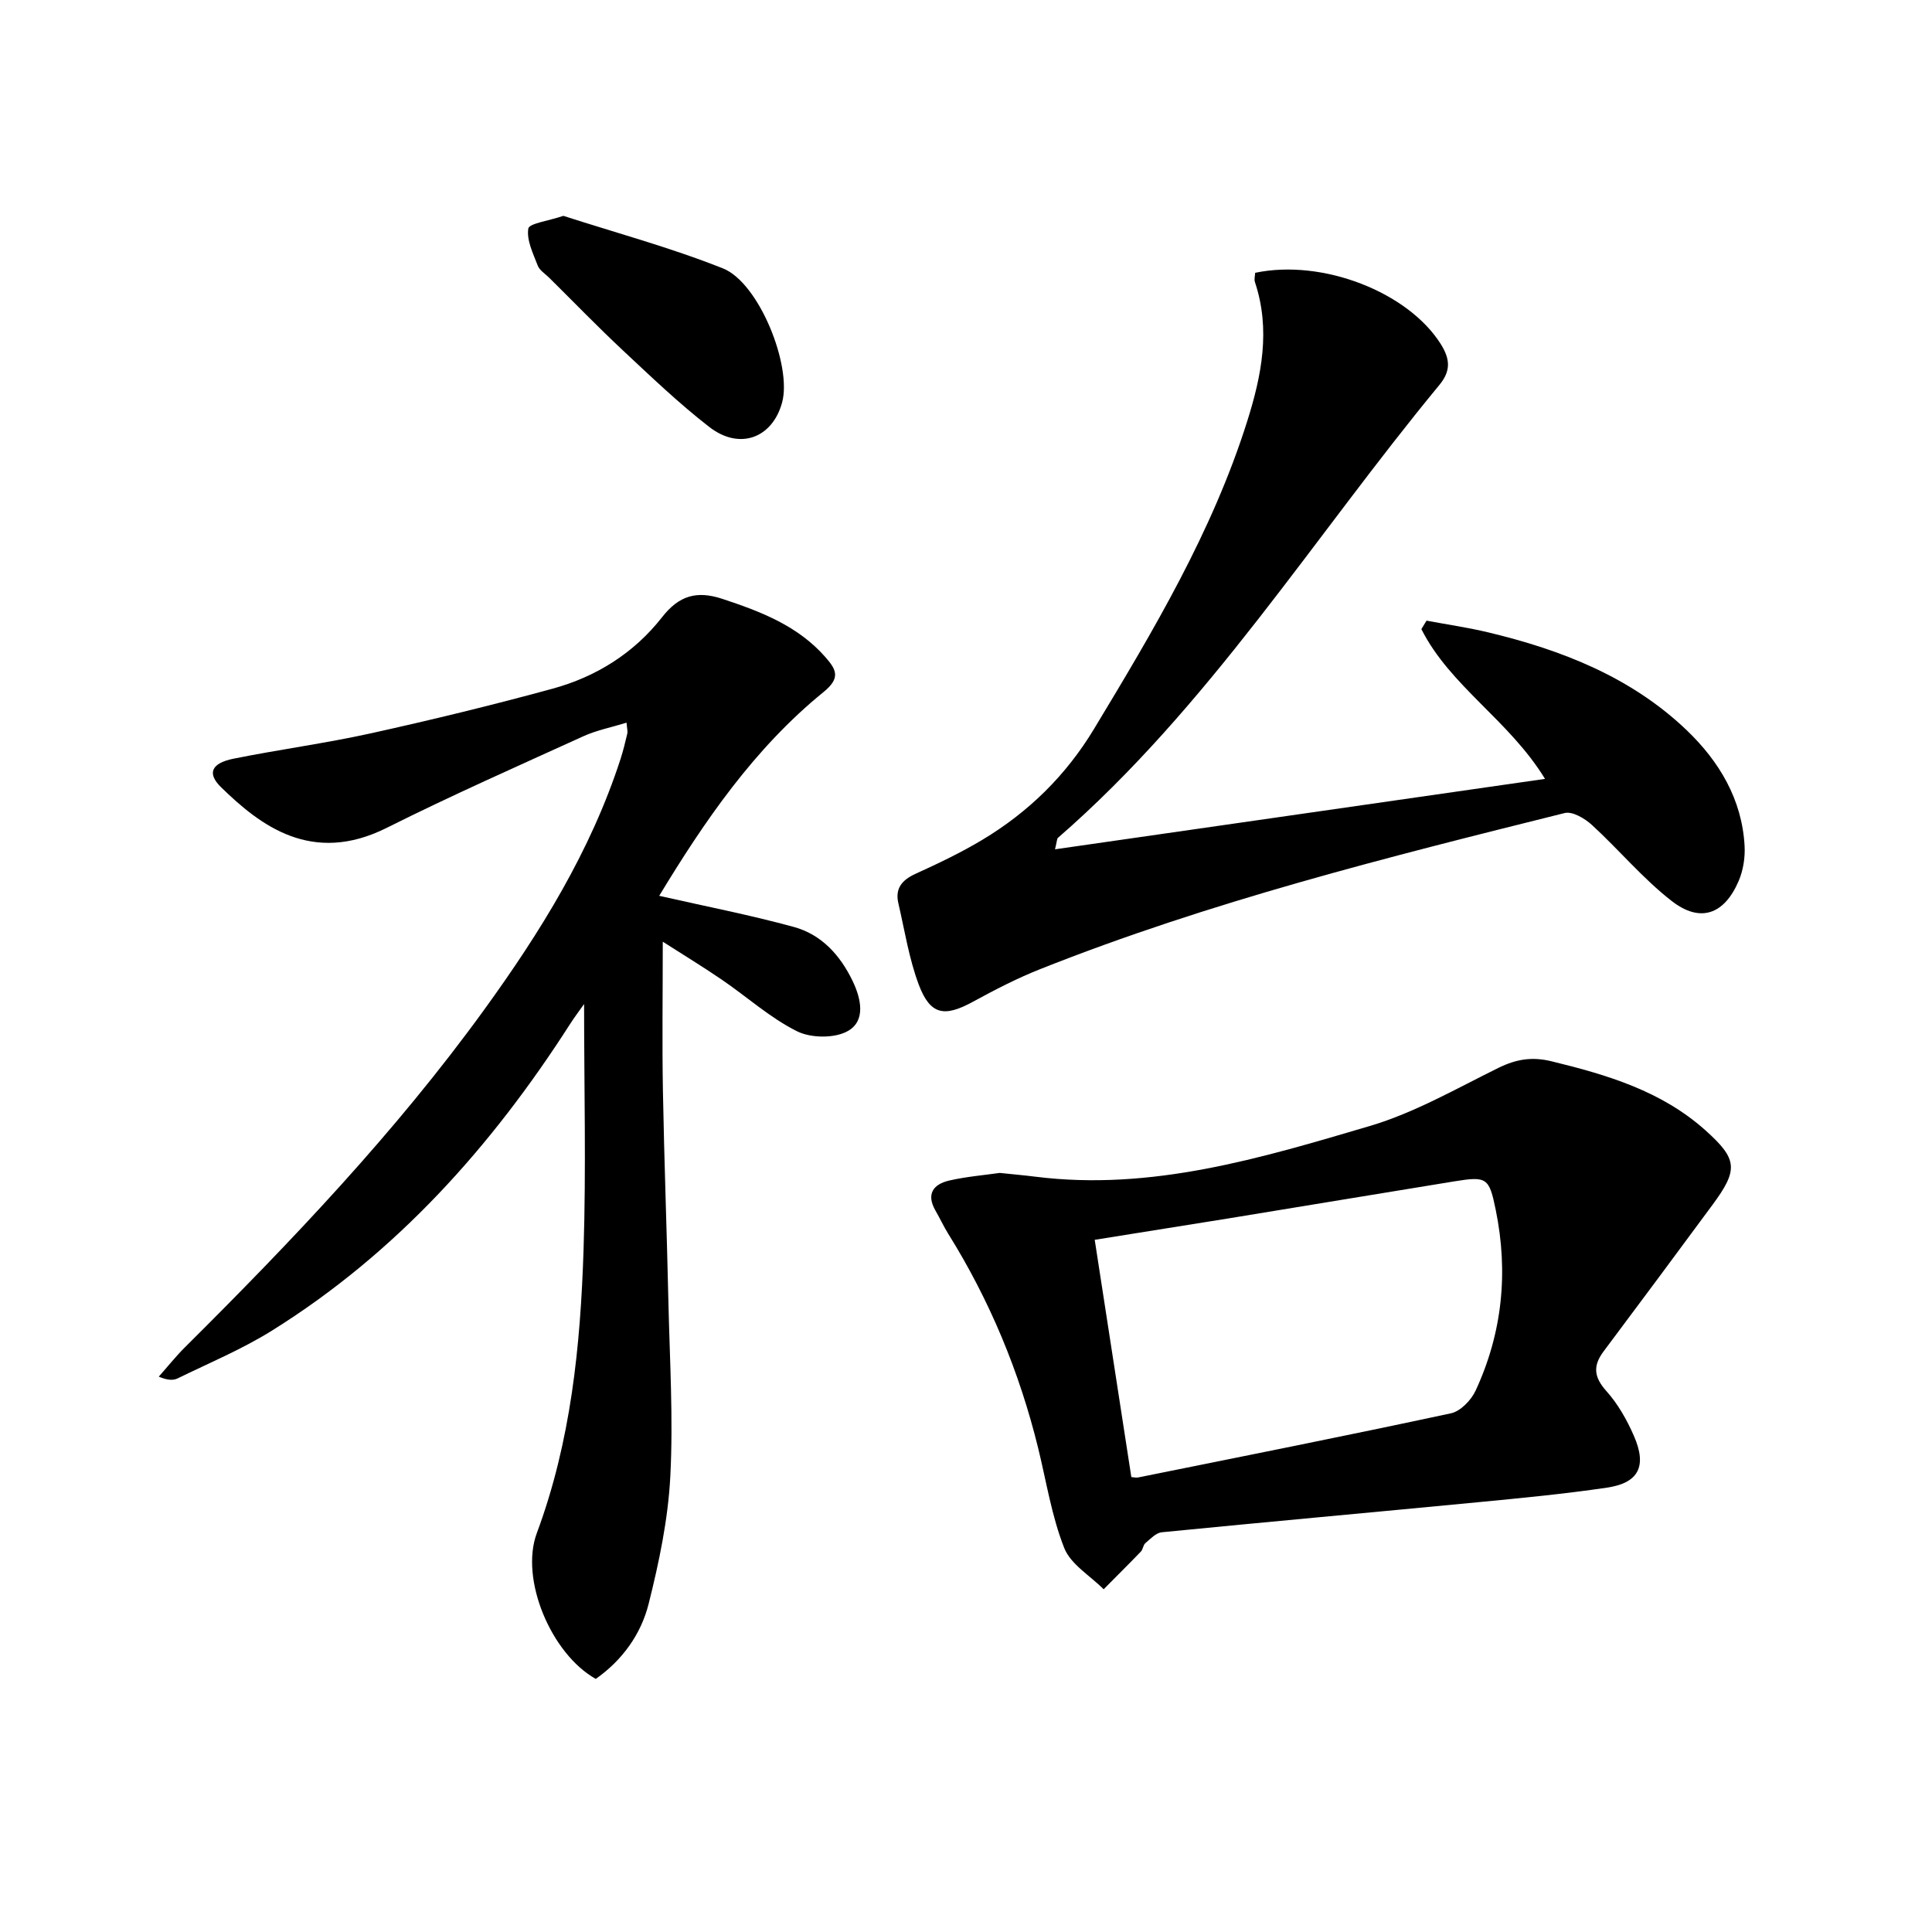
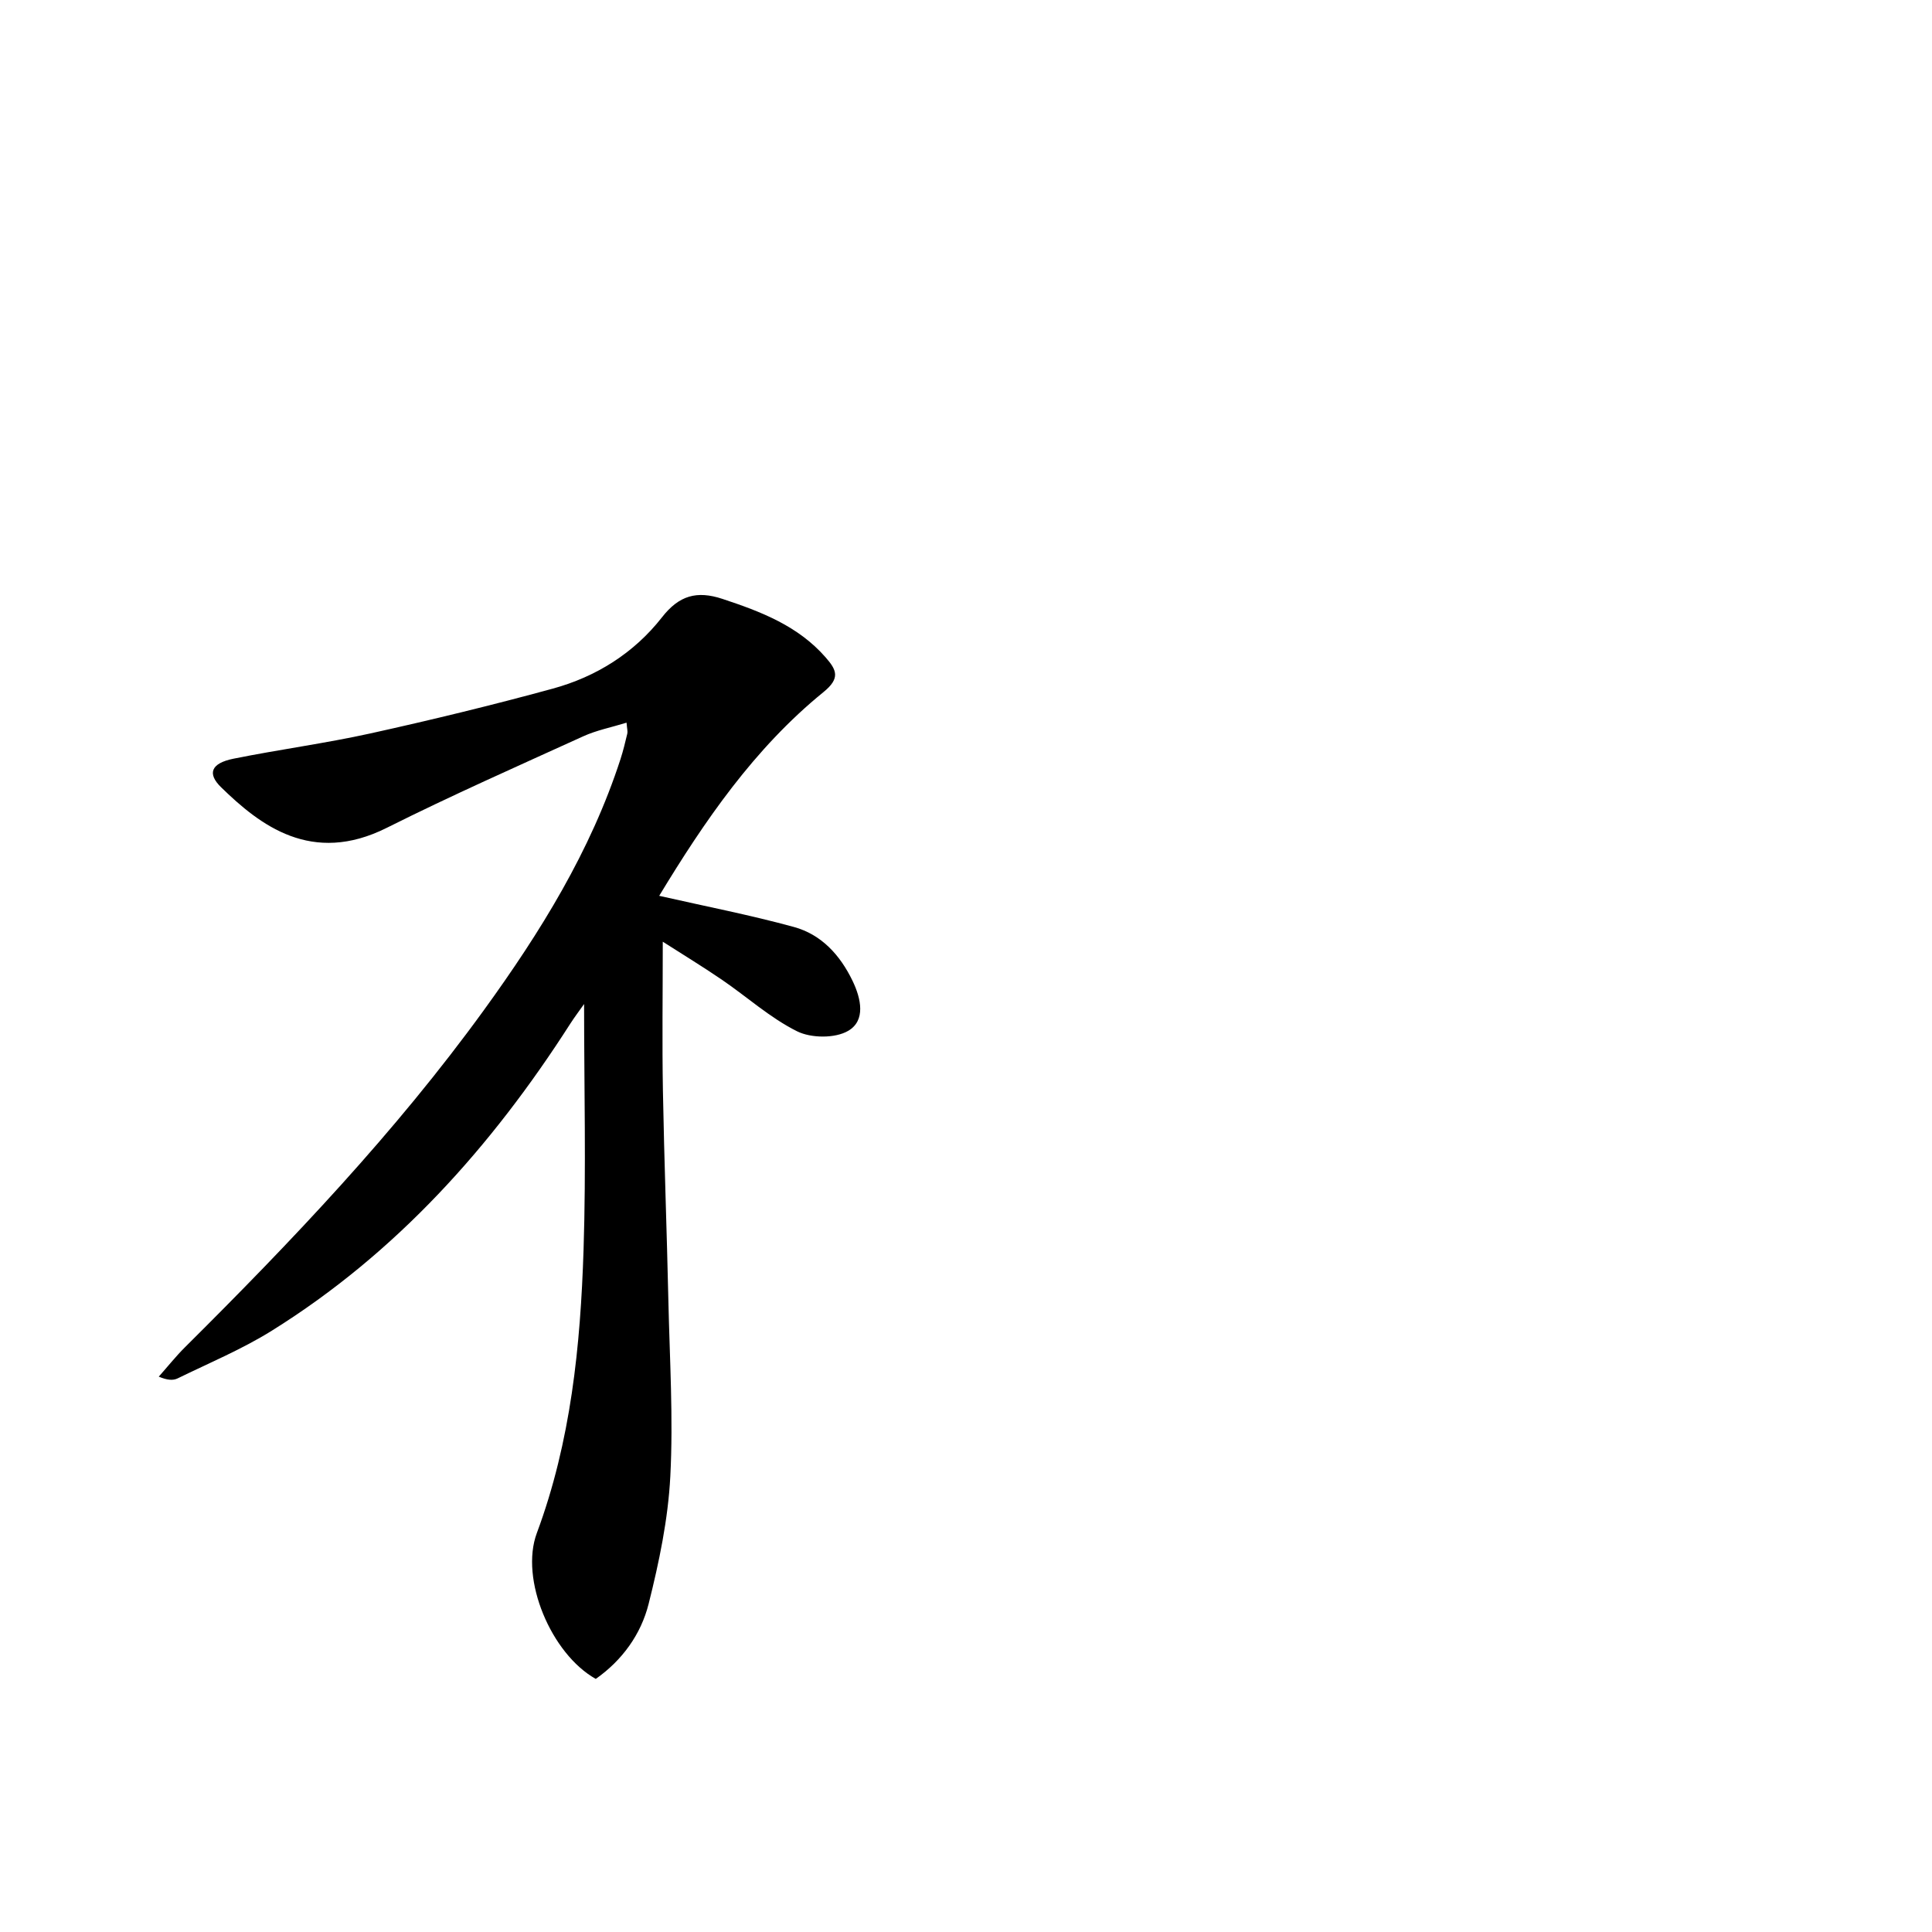
<svg xmlns="http://www.w3.org/2000/svg" enable-background="new 0 0 400 400" viewBox="0 0 400 400">
  <path d="m136.48 185.47c9.61 2.18 18.84 3.97 27.89 6.45 5.7 1.56 9.57 5.82 12.14 11.15 1.78 3.69 2.76 8.23-.91 10.36-2.71 1.58-7.67 1.53-10.57.09-5.59-2.78-10.38-7.14-15.6-10.7-4.05-2.76-8.24-5.31-12.21-7.85 0 10.76-.15 20.82.03 30.88.26 14.48.81 28.94 1.13 43.42.27 12.14 1.03 24.32.4 36.42-.46 8.86-2.32 17.74-4.49 26.38-1.59 6.32-5.47 11.68-10.94 15.53-9.24-5.17-15.75-20.65-12.21-30.18 7.06-18.97 9.04-38.76 9.68-58.7.54-16.77.11-33.57.11-50.85-.95 1.35-1.96 2.68-2.86 4.08-16.27 25.4-36.01 47.48-61.8 63.56-6.16 3.84-12.95 6.67-19.49 9.87-.94.46-2.14.39-3.91-.36 1.81-2.04 3.51-4.18 5.44-6.1 22.1-21.97 43.56-44.51 61.9-69.82 11.66-16.09 22.07-32.87 28.26-51.94.56-1.74.99-3.52 1.41-5.29.1-.43-.05-.93-.16-2.25-3.17.98-6.22 1.57-8.98 2.83-13.6 6.19-27.28 12.24-40.64 18.93-15.58 7.82-26.31-.57-34.31-8.37-2.95-2.87-2.09-4.99 2.55-5.93 9.43-1.9 18.99-3.17 28.38-5.24 12.63-2.79 25.22-5.85 37.7-9.26 9.02-2.46 16.85-7.38 22.64-14.78 3.53-4.52 7.2-5.56 12.5-3.81 7.99 2.64 15.68 5.58 21.4 12.14 2.26 2.59 3.06 4.29-.47 7.16-14.37 11.68-24.68 26.78-34.01 42.18z" />
-   <path d="m206.99 242.84c2.75.29 5.06.49 7.36.78 24.06 3.02 46.72-3.84 69.24-10.49 9.27-2.74 17.91-7.74 26.67-12.05 3.63-1.78 6.9-2.34 10.93-1.36 11.56 2.81 22.8 6.15 31.91 14.31 6.63 5.94 6.85 8.11 1.49 15.37-7.5 10.16-15.02 20.3-22.59 30.4-2.24 2.99-2 5.32.58 8.2 2.39 2.67 4.26 5.97 5.7 9.28 2.75 6.27 1.01 9.75-5.57 10.72-8.86 1.31-17.8 2.16-26.72 3.02-21.82 2.1-43.65 4.07-65.46 6.22-1.2.12-2.35 1.37-3.39 2.25-.47.39-.49 1.28-.93 1.74-2.54 2.64-5.14 5.21-7.71 7.81-2.81-2.82-6.83-5.16-8.17-8.56-2.59-6.57-3.69-13.73-5.39-20.66-3.87-15.77-10.02-30.59-18.62-44.38-.96-1.54-1.72-3.21-2.63-4.78-1.99-3.45-.46-5.49 2.87-6.25 3.56-.81 7.22-1.11 10.43-1.57zm19.66 13.85c2.54 16.49 5.06 32.77 7.58 49.12.45.03.96.17 1.42.08 21.6-4.36 43.21-8.65 64.75-13.28 1.98-.42 4.18-2.71 5.1-4.68 5.56-11.97 6.82-24.53 4.17-37.46-1.36-6.66-1.83-6.98-8.64-5.87-15.55 2.53-31.09 5.11-46.63 7.65-9.29 1.49-18.58 2.96-27.75 4.44z" />
-   <path d="m259.87 56.48c13.98-2.93 31.64 4.01 38.41 14.73 1.97 3.13 2.14 5.56-.27 8.49-26.03 31.51-47.76 66.64-78.99 93.78-.19.17-.16.59-.59 2.36 33.94-4.88 67.32-9.68 101.45-14.58-7.44-12.16-19.64-19.18-25.6-31.01.36-.58.71-1.17 1.07-1.75 4.27.8 8.58 1.42 12.79 2.43 15.22 3.64 29.59 9.27 41.08 20.26 6.71 6.43 11.46 14.31 11.98 23.97.13 2.4-.29 5.04-1.23 7.24-2.97 6.92-7.93 8.74-13.84 4.16-5.99-4.65-10.93-10.62-16.55-15.77-1.46-1.34-4.03-2.86-5.63-2.46-36.7 9.15-73.42 18.33-108.67 32.35-4.76 1.89-9.35 4.27-13.86 6.73-5.9 3.23-8.83 2.74-11.2-3.55-2.02-5.38-2.91-11.19-4.22-16.83-.73-3.12.77-4.86 3.6-6.14 4.68-2.13 9.35-4.36 13.76-7 9.57-5.74 17.32-13.32 23.15-22.98 12.3-20.37 24.47-40.77 31.7-63.66 2.99-9.47 4.89-18.99 1.62-28.82-.21-.6.01-1.32.04-1.95z" />
-   <path d="m116.64 44.69c10.81 3.49 22.18 6.56 33.04 10.88 7.49 2.98 14.33 20.2 12.24 27.79-2.02 7.35-8.8 9.9-15.07 5.04-6.28-4.87-12.06-10.41-17.88-15.85-5.22-4.88-10.19-10.02-15.27-15.05-.83-.82-1.99-1.52-2.37-2.52-.96-2.5-2.33-5.25-1.95-7.65.17-1.08 4.11-1.57 7.26-2.64z" />
</svg>